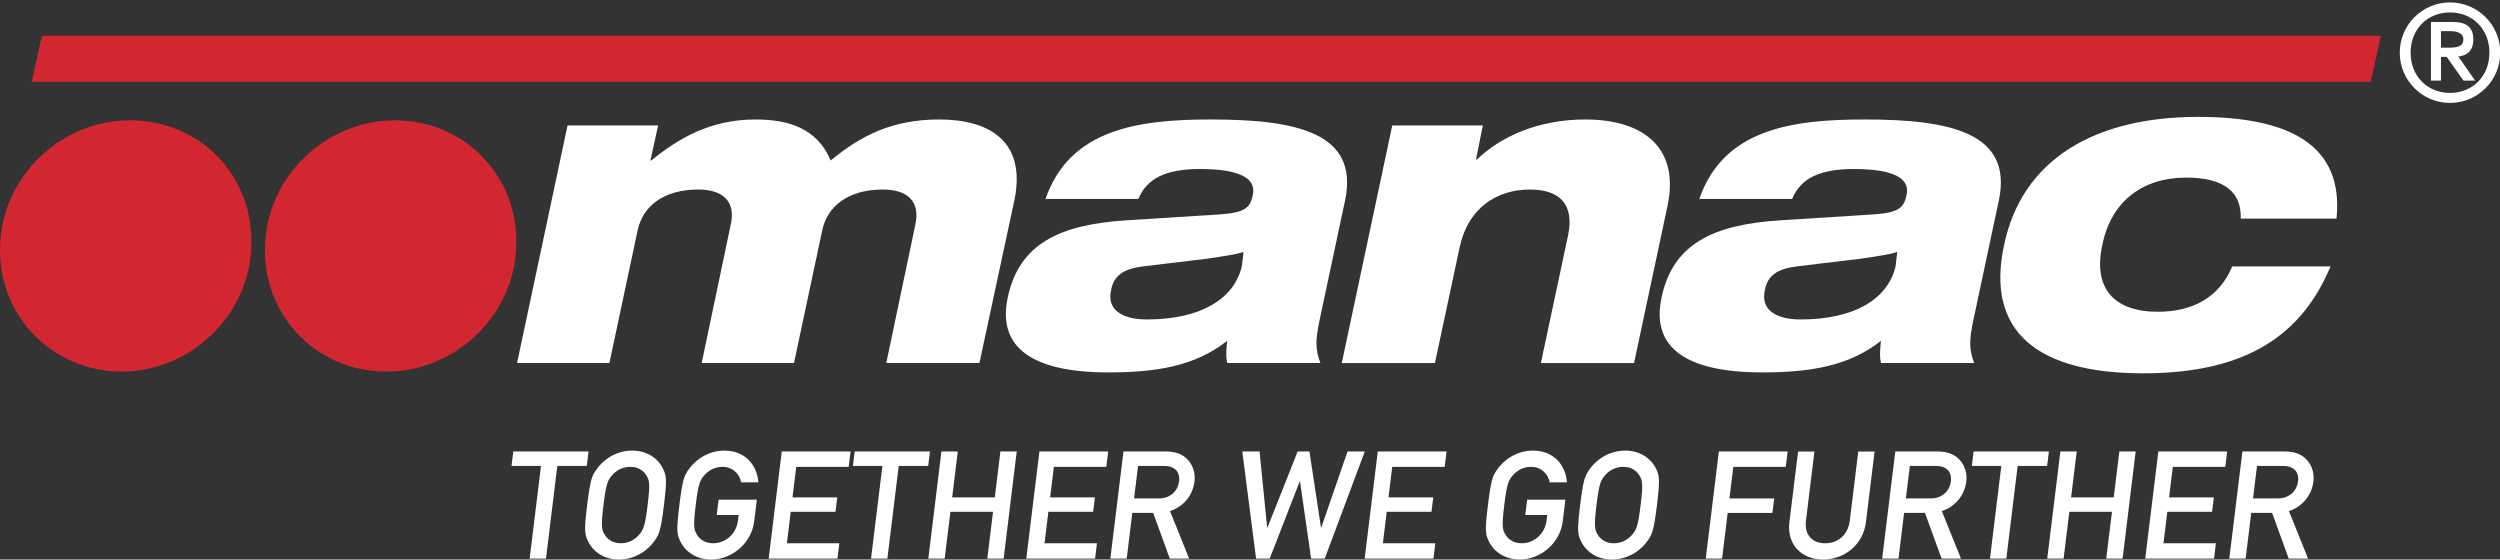
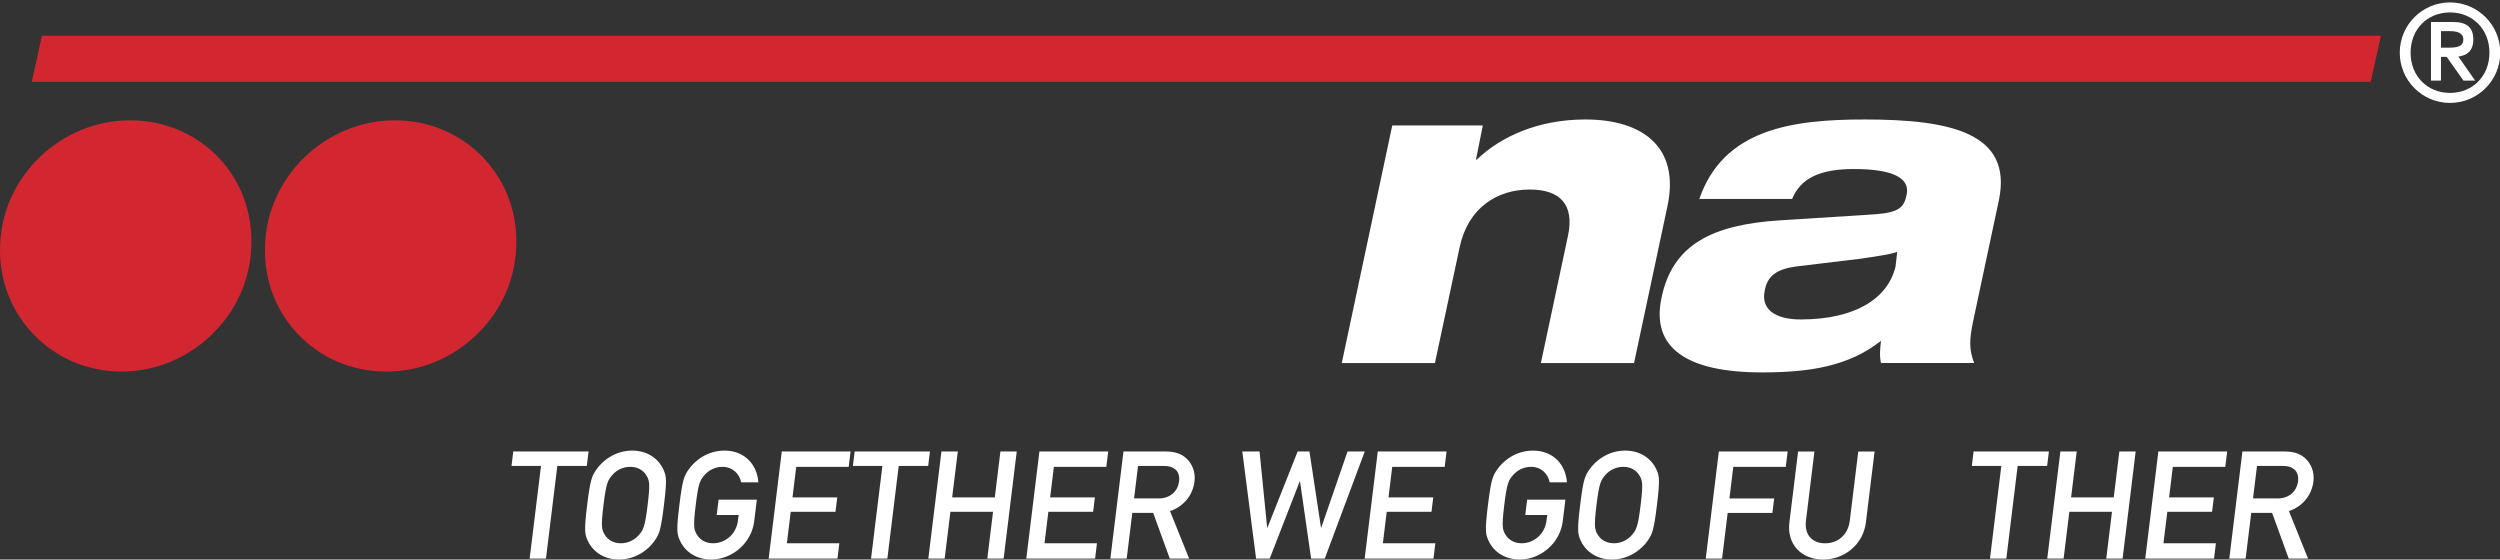
<svg xmlns="http://www.w3.org/2000/svg" version="1.1" id="Layer_1" x="0px" y="0px" width="210px" height="47px" viewBox="0 -3 210 47" enable-background="new 0 -3 210 47" xml:space="preserve">
  <rect x="0" y="-3" width="210" height="47" fill="#333333" stroke="none" />
  <title>Logos / Manac avec slogan / white EN</title>
  <g id="Logos-_x2F_-Manac-avec-slogan-_x2F_-white-EN">
    <g id="Group-19" transform="translate(0.001, -0)">
      <path id="Fill-1" fill="#D22730" d="M32.455,28.213c5.814,0,10.766-4.741,10.909-10.556c0.214-5.884-4.379-10.551-10.193-10.551    c-5.815,0-10.766,4.737-10.909,10.551C22.042,23.472,26.566,28.213,32.455,28.213" />
      <path id="Fill-3" fill="#D22730" d="M10.2,28.213c5.814,0,10.766-4.741,10.909-10.556c0.218-5.884-4.305-10.551-10.193-10.551    c-5.815,0-10.766,4.737-10.909,10.551C-0.207,23.472,4.386,28.213,10.2,28.213" />
      <polygon id="Fill-5" fill="#D22730" points="199.136,3.878 199.999,0 3.522,0 2.663,3.878   " />
-       <path id="Fill-8" fill="#FFFFFF" d="M47.673,7.538h7.607l-0.645,2.944h0.07c2.298-1.867,4.955-3.446,8.758-3.446    c2.727,0,5.169,0.715,6.316,3.446c2.513-2.085,5.169-3.446,9.117-3.446c4.165,0,7.323,1.793,6.32,6.748l-2.944,13.71h-7.826    l2.443-11.629c0.428-1.937-0.65-2.945-2.731-2.945c-2.87,0-4.667,1.366-5.094,3.447l-2.369,11.127H58.94l2.442-11.629    c0.433-1.937-0.645-2.945-2.73-2.945c-2.87,0-4.663,1.366-5.095,3.447l-2.368,11.127h-7.756L47.673,7.538z" />
-       <path id="Fill-10" fill="#FFFFFF" d="M104.457,18.163c-0.647,0.214-1.651,0.357-3.092,0.571l-5.383,0.646    c-1.649,0.218-2.439,0.79-2.656,2.011c-0.358,1.58,0.863,2.443,3.014,2.443c4.523,0,7.324-1.724,7.969-4.454L104.457,18.163z     M87.798,13.784c2.011-5.959,7.825-6.748,13.928-6.748c7.25,0,12.414,1.147,11.271,6.748l-2.156,10.119    c-0.357,1.724-0.357,2.442,0.07,3.591h-7.824c-0.141-0.576-0.07-1.291,0-1.867c-2.728,2.155-6.028,2.655-9.977,2.655    c-6.39,0-9.335-2.079-8.471-6.245c0.934-4.519,4.305-6.172,9.976-6.529l7.898-0.502c2.082-0.144,2.519-0.576,2.728-1.653    c0.286-1.365-1.082-2.155-4.449-2.155c-2.871,0-4.454,0.79-5.169,2.512h-7.825V13.784z" />
      <path id="Fill-12" fill="#FFFFFF" d="M116.949,7.538h7.607l-0.575,2.87h0.069c2.006-1.937,5.164-3.372,9.115-3.372    c4.879,0,7.967,2.369,6.893,7.319l-2.799,13.14h-7.826l2.293-10.767c0.507-2.512-0.645-3.808-3.227-3.808    c-2.723,0-5.166,1.51-5.881,4.812l-2.084,9.763h-7.826L116.949,7.538z" />
      <path id="Fill-14" fill="#FFFFFF" d="M159.365,18.163c-0.646,0.214-1.648,0.357-3.089,0.571l-5.374,0.646    c-1.656,0.218-2.441,0.79-2.66,2.011c-0.356,1.58,0.863,2.443,3.01,2.443c4.527,0,7.328-1.724,7.974-4.454L159.365,18.163z     M142.718,13.784c2.008-5.959,7.816-6.748,13.924-6.748c7.25,0,12.414,1.147,11.271,6.748l-2.154,10.119    c-0.358,1.724-0.358,2.442,0.068,3.591h-7.824c-0.141-0.576-0.07-1.291,0-1.867c-2.723,2.155-6.029,2.655-9.98,2.655    c-6.387,0-9.334-2.079-8.462-6.245c0.925-4.519,4.301-6.172,9.972-6.529l7.896-0.502c2.084-0.144,2.513-0.576,2.729-1.653    c0.288-1.365-1.072-2.155-4.449-2.155c-2.869,0-4.457,0.79-5.172,2.512h-7.817L142.718,13.784L142.718,13.784z" />
-       <path id="Fill-16" fill="#FFFFFF" d="M195.76,19.38c-2.364,5.675-6.962,8.978-15.722,8.978c-8.828,0-13.276-3.446-11.697-10.771    c1.509-7.249,7.686-10.769,16.296-10.769c7.459,0,12.274,2.229,11.629,8.545h-8.044c0.07-2.155-1.291-3.446-4.59-3.446    c-3.662,0-6.314,2.011-7.039,5.67c-0.785,3.59,0.934,5.601,4.668,5.601c2.947,0,5.164-1.221,6.246-3.808H195.76z" />
    </g>
    <g>
      <path fill="#FFFFFF" d="M205.801-2.796c2.332,0,4.221,1.889,4.221,4.22c0,2.332-1.889,4.221-4.221,4.221s-4.221-1.889-4.221-4.221    C201.58-0.907,203.469-2.796,205.801-2.796z M205.801,4.805c1.9,0,3.311-1.41,3.311-3.381c0-1.97-1.41-3.38-3.311-3.38    s-3.311,1.411-3.311,3.38C202.49,3.395,203.9,4.805,205.801,4.805z M204.203-1.152h1.865c1.131,0,1.691,0.455,1.691,1.469    c0,0.979-0.572,1.353-1.26,1.434l1.41,2.018h-0.979l-1.41-1.994h-0.479v1.994h-0.84V-1.152z M205.043,1.004h0.583    c0.677,0,1.294-0.046,1.294-0.688c0-0.571-0.56-0.699-1.107-0.699h-0.77V1.004z" />
    </g>
  </g>
  <rect y="-3" fill="none" width="210" height="47" />
  <g id="Group-56_1_" transform="translate(42.967, 34.85)">
    <polygon id="Fill-18" fill="#FFFFFF" points="1.523,9.073 2.895,9.073 3.848,1.29 6.324,1.29 6.472,0.075 0.148,0.075 0,1.29    2.477,1.29  " />
    <path id="Fill-20" fill="#FFFFFF" d="M6.354,4.573C6.09,6.738,6.159,7.001,6.386,7.532C6.721,8.316,7.598,9.15,9.02,9.15   s2.501-0.834,3.029-1.617c0.358-0.53,0.491-0.795,0.756-2.957C13.069,2.413,13,2.15,12.773,1.618C12.438,0.834,11.563,0,10.141,0   c-1.423,0-2.503,0.834-3.03,1.616C6.753,2.15,6.619,2.413,6.354,4.573 M7.726,4.573c0.226-1.845,0.359-2.097,0.77-2.553   c0.323-0.354,0.83-0.656,1.478-0.656c0.646,0,1.079,0.303,1.315,0.656c0.3,0.456,0.371,0.708,0.145,2.553   c-0.226,1.846-0.359,2.1-0.771,2.555c-0.321,0.354-0.829,0.656-1.476,0.656s-1.08-0.303-1.316-0.656   C7.571,6.673,7.499,6.419,7.726,4.573" />
    <path id="Fill-22" fill="#FFFFFF" d="M17.236,5.409h1.844l-0.058,0.467c-0.137,1.125-1.046,1.908-2.088,1.908   c-0.648,0-1.08-0.303-1.316-0.656c-0.301-0.455-0.371-0.708-0.145-2.553c0.226-1.846,0.359-2.099,0.771-2.553   c0.322-0.354,0.829-0.658,1.478-0.658c0.863,0,1.437,0.606,1.567,1.303h1.447C20.636,1.2,19.601,0,17.887,0   c-1.422,0-2.502,0.835-3.03,1.618c-0.357,0.529-0.492,0.795-0.756,2.957c-0.266,2.16-0.194,2.426,0.032,2.957   c0.335,0.783,1.212,1.617,2.634,1.617c1.803,0,3.399-1.416,3.617-3.197l0.224-1.832h-3.212L17.236,5.409z" />
    <polygon id="Fill-24" fill="#FFFFFF" points="21.601,9.073 27.379,9.073 27.537,7.784 23.131,7.784 23.454,5.144 27.213,5.144    27.362,3.931 23.603,3.931 23.917,1.365 28.323,1.365 28.481,0.075 22.702,0.075  " />
    <polygon id="Fill-26" fill="#FFFFFF" points="30.2,9.073 31.572,9.073 32.525,1.29 35,1.29 35.149,0.075 28.825,0.075 28.676,1.29    31.154,1.29  " />
    <polygon id="Fill-28" fill="#FFFFFF" points="39.966,9.073 41.338,9.073 42.439,0.075 41.068,0.075 40.596,3.931 37.015,3.931    37.487,0.075 36.114,0.075 35.012,9.073 36.384,9.073 36.867,5.144 40.448,5.144  " />
    <polygon id="Fill-30" fill="#FFFFFF" points="43.241,9.073 49.02,9.073 49.178,7.784 44.772,7.784 45.095,5.144 48.854,5.144    49.003,3.931 45.245,3.931 45.558,1.365 49.963,1.365 50.122,0.075 44.344,0.075  " />
    <path id="Fill-32" fill="#FFFFFF" d="M52.628,1.288h2.146c0.47,0,0.739,0.089,0.969,0.279c0.255,0.2,0.39,0.555,0.332,1.022   c-0.091,0.759-0.682,1.429-1.71,1.429h-2.07L52.628,1.288z M50.303,9.073h1.373l0.47-3.842h1.752l1.398,3.842h1.625l-1.606-3.992   c1.139-0.379,1.916-1.328,2.057-2.49c0.1-0.811-0.211-1.492-0.667-1.922c-0.431-0.416-1.005-0.594-1.767-0.594h-3.533L50.303,9.073   z" />
    <polygon id="Fill-34" fill="#FFFFFF" points="62.544,9.073 63.689,9.073 66.208,2.591 66.235,2.591 67.167,9.073 68.312,9.073    71.673,0.075 70.226,0.075 68.019,6.47 67.996,6.47 67.027,0.075 66.035,0.075 63.499,6.47 63.474,6.47 62.835,0.075 61.386,0.075     " />
    <polygon id="Fill-36" fill="#FFFFFF" points="71.664,9.073 77.443,9.073 77.601,7.784 73.195,7.784 73.517,5.144 77.277,5.144    77.425,3.931 73.667,3.931 73.98,1.365 78.386,1.365 78.544,0.075 72.767,0.075  " />
    <path id="Fill-38" fill="#FFFFFF" d="M85.156,5.409h1.844l-0.059,0.467c-0.137,1.125-1.046,1.908-2.088,1.908   c-0.648,0-1.081-0.303-1.316-0.656c-0.301-0.455-0.371-0.708-0.146-2.553c0.228-1.846,0.358-2.099,0.771-2.553   c0.322-0.354,0.828-0.658,1.478-0.658c0.862,0,1.438,0.606,1.567,1.303h1.448C88.554,1.2,87.521,0,85.806,0   c-1.422,0-2.503,0.835-3.031,1.618c-0.355,0.529-0.49,0.795-0.754,2.957c-0.268,2.16-0.195,2.426,0.03,2.957   c0.335,0.783,1.212,1.617,2.635,1.617c1.804,0,3.399-1.416,3.616-3.197l0.225-1.832h-3.213L85.156,5.409z" />
    <path id="Fill-40" fill="#FFFFFF" d="M89.766,4.573c-0.265,2.162-0.195,2.428,0.032,2.959c0.336,0.783,1.213,1.617,2.635,1.617   s2.502-0.834,3.029-1.617c0.356-0.531,0.49-0.797,0.756-2.959c0.264-2.16,0.195-2.426-0.032-2.957C95.851,0.834,94.975,0,93.553,0   c-1.423,0-2.503,0.834-3.03,1.616C90.165,2.15,90.031,2.413,89.766,4.573 M91.138,4.573c0.227-1.845,0.359-2.097,0.771-2.553   c0.321-0.354,0.828-0.656,1.478-0.656c0.646,0,1.08,0.303,1.313,0.656c0.301,0.456,0.373,0.708,0.146,2.553   c-0.227,1.846-0.357,2.1-0.771,2.555c-0.322,0.354-0.828,0.656-1.477,0.656c-0.646,0-1.08-0.303-1.314-0.656   C90.984,6.673,90.914,6.419,91.138,4.573" />
    <polygon id="Fill-42" fill="#FFFFFF" points="100.315,9.073 101.687,9.073 102.158,5.234 105.915,5.234 106.064,4.019    102.306,4.019 102.63,1.365 107.037,1.365 107.195,0.075 101.417,0.075  " />
    <path id="Fill-44" fill="#FFFFFF" d="M107.342,6.029c-0.229,1.871,1.04,3.121,2.831,3.121c1.789,0,3.365-1.25,3.596-3.121   l0.729-5.953h-1.371l-0.711,5.802c-0.15,1.239-1.033,1.909-2.074,1.909s-1.762-0.67-1.608-1.909l0.711-5.802h-1.372L107.342,6.029z   " />
-     <path id="Fill-46" fill="#FFFFFF" d="M117.46,1.288h2.146c0.469,0,0.739,0.089,0.969,0.279c0.254,0.2,0.389,0.555,0.332,1.022   c-0.093,0.759-0.683,1.429-1.712,1.429h-2.069L117.46,1.288z M115.135,9.073h1.372l0.471-3.842h1.752l1.398,3.842h1.625   l-1.607-3.992c1.139-0.379,1.915-1.328,2.057-2.49c0.102-0.811-0.211-1.492-0.666-1.922c-0.432-0.416-1.006-0.594-1.768-0.594   h-3.532L115.135,9.073z" />
    <polygon id="Fill-48" fill="#FFFFFF" points="124.191,9.073 125.564,9.073 126.516,1.29 128.992,1.29 129.14,0.075 122.816,0.075    122.667,1.29 125.144,1.29  " />
    <polygon id="Fill-50" fill="#FFFFFF" points="133.957,9.073 135.33,9.073 136.43,0.075 135.058,0.075 134.587,3.931 131.005,3.931    131.478,0.075 130.105,0.075 129.001,9.073 130.376,9.073 130.857,5.144 134.439,5.144  " />
    <polygon id="Fill-52" fill="#FFFFFF" points="137.234,9.073 143.012,9.073 143.169,7.784 138.764,7.784 139.087,5.144    142.846,5.144 142.996,3.931 139.237,3.931 139.55,1.365 143.957,1.365 144.115,0.075 138.335,0.075  " />
    <path id="Fill-54" fill="#FFFFFF" d="M146.621,1.288h2.146c0.47,0,0.738,0.089,0.969,0.279c0.256,0.2,0.391,0.555,0.332,1.022   c-0.094,0.759-0.684,1.429-1.711,1.429h-2.07L146.621,1.288z M144.294,9.073h1.371l0.473-3.842h1.752l1.396,3.842h1.625   l-1.607-3.992c1.141-0.379,1.916-1.328,2.059-2.49c0.1-0.811-0.211-1.492-0.666-1.922c-0.432-0.416-1.007-0.594-1.769-0.594h-3.532   L144.294,9.073z" />
  </g>
</svg>